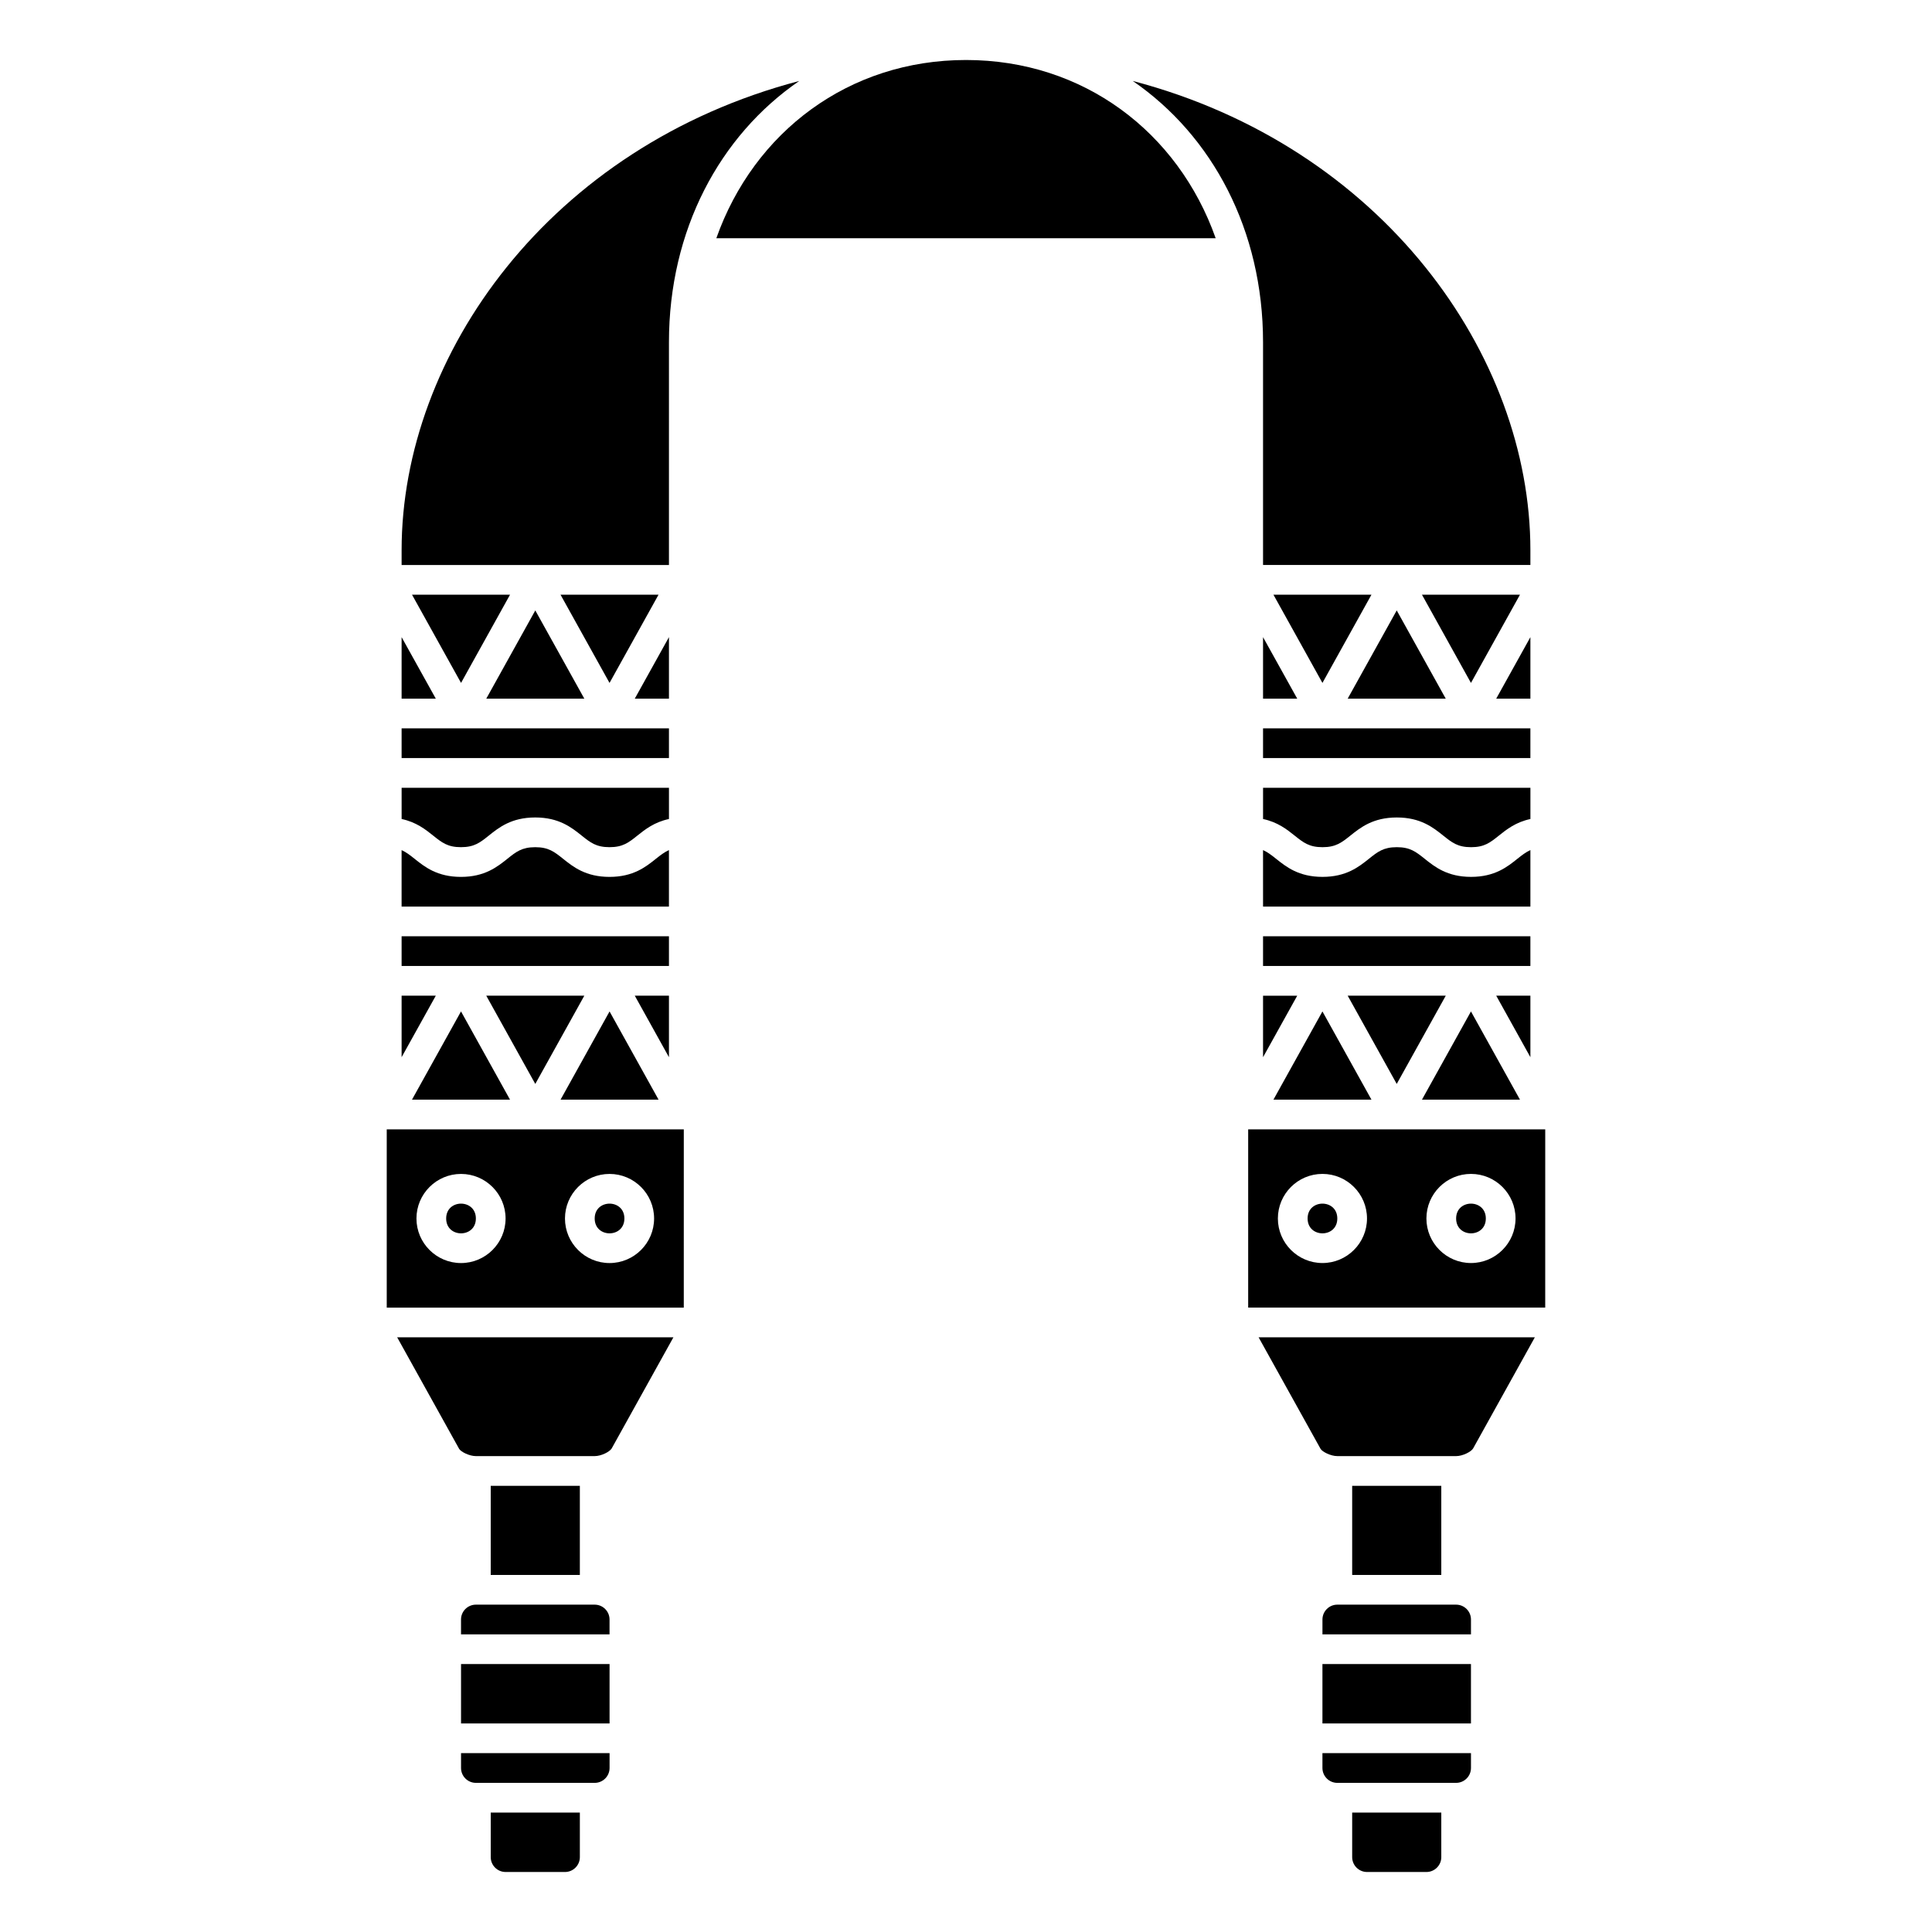
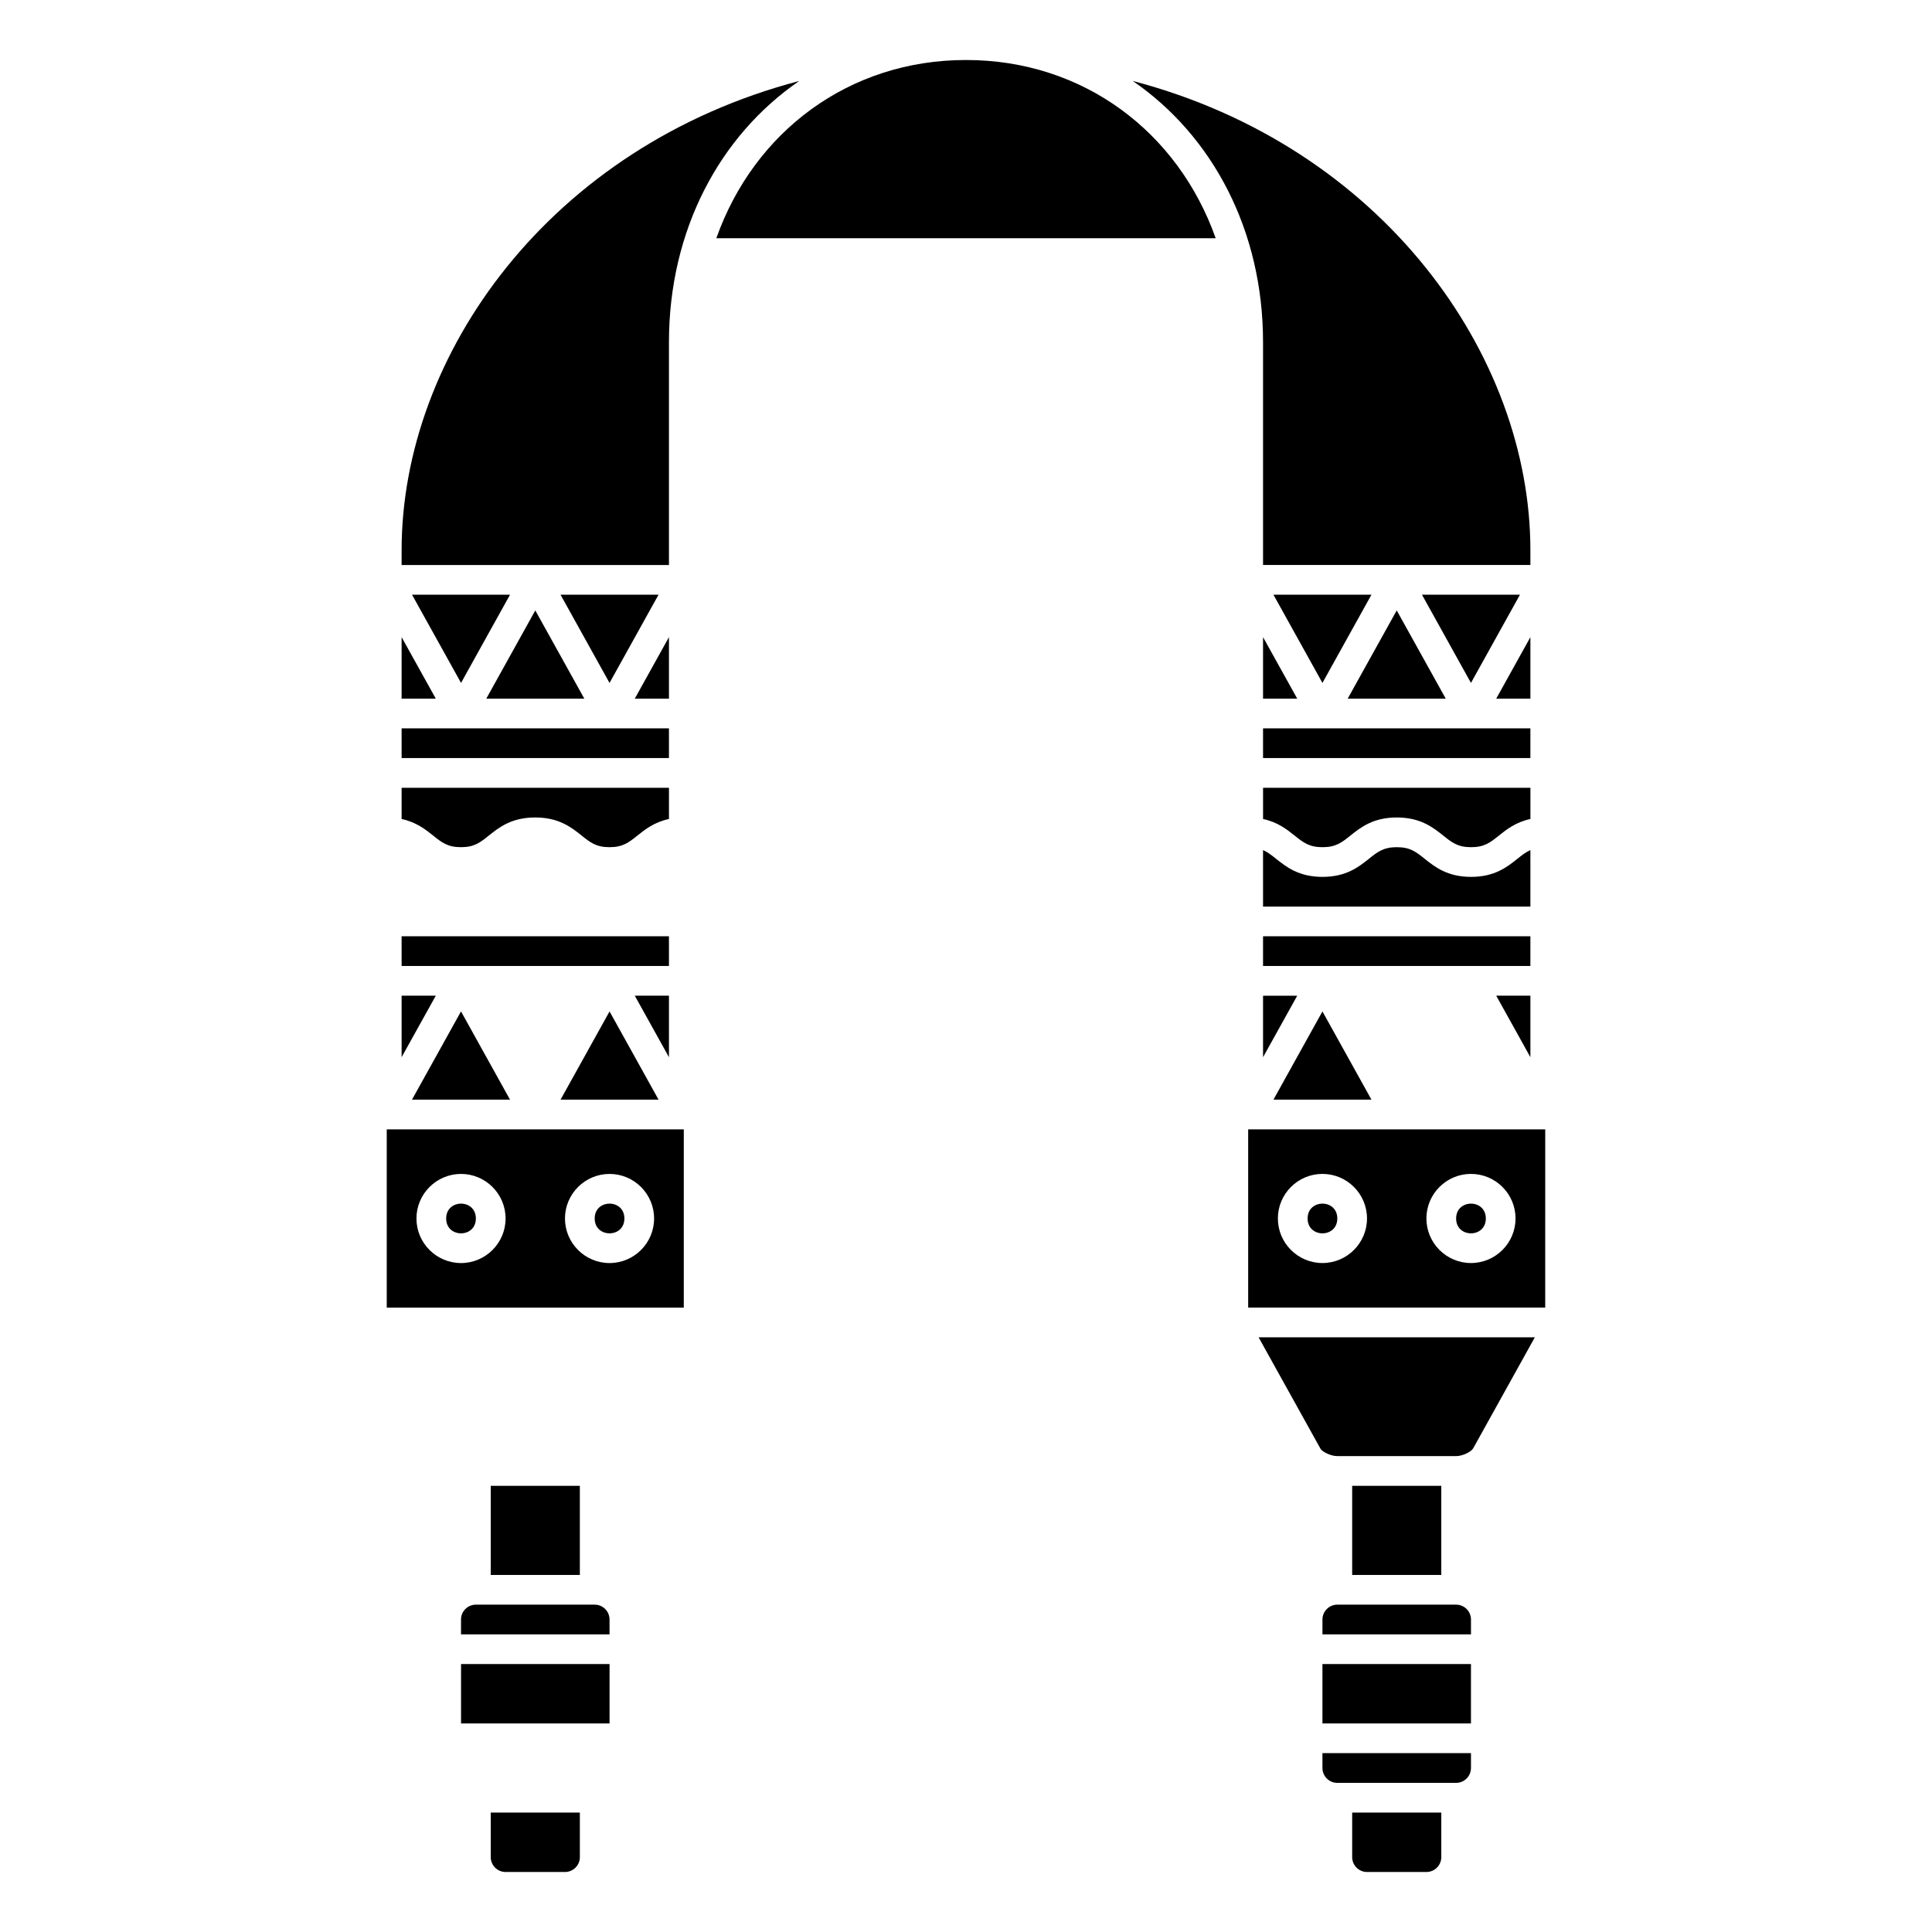
<svg xmlns="http://www.w3.org/2000/svg" fill="#000000" width="800px" height="800px" version="1.1" viewBox="144 144 512 512">
  <g>
    <path d="m321.28 312.85-9.055 16.297h9.055z" />
    <path d="m318.52 301.6h-25.977l12.988 23.383z" />
    <path d="m266.18 324.98 12.988-23.383h-25.98z" />
    <path d="m321.28 234.69c0-29.656 13.406-54.727 34.531-69.234-66.078 17.355-105.38 72.551-105.38 124.34v3.938h70.848z" />
    <path d="m253.18 435.42h25.98l-12.988-23.383z" />
    <path d="m250.43 392.12h70.848v7.871h-70.848z" />
-     <path d="m321.28 369.28c-1.199 0.539-2.223 1.328-3.453 2.305-2.672 2.141-5.996 4.801-12.301 4.801-6.305 0-9.633-2.66-12.305-4.797-2.316-1.852-3.844-3.074-7.383-3.074-3.539 0-5.07 1.223-7.379 3.074-2.68 2.137-6 4.797-12.301 4.797-6.297 0-9.621-2.66-12.293-4.797-1.219-0.98-2.238-1.762-3.438-2.301v14.969h70.848v-14.977z" />
    <path d="m478.72 329.15h9.059l-9.059-16.297z" />
-     <path d="m298.85 407.87h-25.984l12.992 23.383z" />
+     <path d="m298.85 407.87h-25.984z" />
    <path d="m266.16 368.51c3.539 0 5.066-1.223 7.379-3.074 2.672-2.137 5.996-4.801 12.301-4.801 6.301 0 9.629 2.66 12.301 4.797 2.312 1.852 3.844 3.078 7.387 3.078 3.543 0 5.074-1.223 7.387-3.074 2.051-1.641 4.5-3.574 8.367-4.394v-8.277h-70.848v8.277c3.859 0.82 6.305 2.754 8.355 4.394 2.309 1.848 3.836 3.074 7.371 3.074z" />
    <path d="m250.43 312.85v16.297h9.059z" />
    <path d="m250.43 337.02h70.848v7.871h-70.848z" />
    <path d="m549.57 312.85-9.055 16.297h9.055z" />
-     <path d="m527.14 407.87h-25.988l12.996 23.383z" />
    <path d="m478.72 424.17 9.059-16.297h-9.059z" />
-     <path d="m533.82 412.04-12.988 23.383h25.977z" />
    <path d="m478.72 234.69v59.039h70.848v-3.938c0-51.785-39.301-106.98-105.38-124.34 21.125 14.512 34.531 39.578 34.531 69.238z" />
    <path d="m549.57 407.87h-9.055l9.055 16.297z" />
    <path d="m494.46 412.04-12.988 23.383h25.98z" />
    <path d="m546.81 301.6h-25.977l12.988 23.383z" />
    <path d="m501.15 329.15h25.988l-12.992-23.383z" />
    <path d="m494.46 324.98 12.992-23.383h-25.98z" />
    <path d="m478.72 392.12h70.848v7.871h-70.848z" />
    <path d="m478.72 337.02h70.848v7.871h-70.848z" />
    <path d="m549.57 369.28c-1.195 0.539-2.211 1.324-3.438 2.301-2.668 2.141-5.992 4.801-12.285 4.801-6.301 0-9.625-2.66-12.297-4.797-2.316-1.852-3.844-3.074-7.383-3.074-3.543 0-5.07 1.223-7.383 3.074-2.676 2.137-6.004 4.797-12.309 4.797-6.301 0-9.633-2.66-12.305-4.797-1.227-0.98-2.25-1.766-3.453-2.305l0.004 14.973h70.848z" />
    <path d="m549.57 352.77h-70.848v8.277c3.867 0.82 6.316 2.754 8.367 4.394 2.316 1.848 3.848 3.074 7.387 3.074 3.543 0 5.074-1.223 7.387-3.074 2.676-2.137 6-4.801 12.305-4.801 6.301 0 9.629 2.66 12.301 4.797 2.312 1.852 3.84 3.078 7.379 3.078 3.535 0 5.062-1.223 7.371-3.074 2.047-1.637 4.492-3.574 8.355-4.394v-8.277z" />
    <path d="m285.86 305.77-12.992 23.383h25.984z" />
    <path d="m494.46 612.54c0 2.168 1.766 3.938 3.938 3.938h31.488c2.168 0 3.938-1.766 3.938-3.938v-3.938h-39.363z" />
    <path d="m529.89 569.25h-31.488c-2.168 0-3.938 1.766-3.938 3.938v3.938h39.359v-3.938c0.004-2.168-1.766-3.938-3.934-3.938z" />
    <path d="m246.49 490.53h78.719l0.004-47.234h-78.723zm59.043-35.426c6.512 0 11.809 5.297 11.809 11.809 0 6.512-5.297 11.809-11.809 11.809-6.512 0-11.809-5.297-11.809-11.809 0-6.508 5.297-11.809 11.809-11.809zm-39.359 0c6.512 0 11.809 5.297 11.809 11.809 0 6.512-5.297 11.809-11.809 11.809s-11.809-5.297-11.809-11.809c0-6.508 5.297-11.809 11.809-11.809z" />
    <path d="m400 159.9c-31.062 0-56.188 19.055-66.164 47.23h132.33c-9.98-28.176-35.102-47.23-66.164-47.23z" />
    <path d="m502.34 636.16c0 2.168 1.766 3.938 3.938 3.938h15.742c2.168 0 3.938-1.766 3.938-3.938v-11.809h-23.617z" />
    <path d="m494.46 584.99h39.359v15.742h-39.359z" />
    <path d="m502.34 537.76h23.617v23.617h-23.617z" />
    <path d="m474.78 443.29v47.23h78.719l0.004-47.23zm19.68 35.426c-6.512 0-11.809-5.297-11.809-11.809 0-6.512 5.297-11.809 11.809-11.809 6.512 0 11.809 5.297 11.809 11.809 0 6.512-5.297 11.809-11.809 11.809zm39.363 0c-6.512 0-11.809-5.297-11.809-11.809 0-6.512 5.297-11.809 11.809-11.809s11.809 5.297 11.809 11.809c0 6.512-5.301 11.809-11.809 11.809z" />
    <path d="m537.76 466.91c0 5.25-7.871 5.25-7.871 0 0-5.246 7.871-5.246 7.871 0" />
    <path d="m493.97 527.97c0.469 0.781 2.695 1.914 4.43 1.914h31.488c1.734 0 3.961-1.133 4.5-2.023l16.363-29.465h-73.211z" />
    <path d="m498.4 466.91c0 5.25-7.871 5.25-7.871 0 0-5.246 7.871-5.246 7.871 0" />
    <path d="m266.18 584.99h39.359v15.742h-39.359z" />
    <path d="m305.54 412.04-12.988 23.383h25.977z" />
-     <path d="m266.18 612.54c0 2.168 1.766 3.938 3.938 3.938h31.488c2.168 0 3.938-1.766 3.938-3.938v-3.938h-39.363z" />
    <path d="m321.28 407.87h-9.055l9.055 16.297z" />
    <path d="m250.43 407.87v16.297l9.059-16.297z" />
    <path d="m301.6 569.25h-31.488c-2.168 0-3.938 1.766-3.938 3.938v3.938h39.359v-3.938c0.004-2.168-1.766-3.938-3.934-3.938z" />
    <path d="m274.05 636.16c0 2.168 1.766 3.938 3.938 3.938h15.742c2.168 0 3.938-1.766 3.938-3.938v-11.809h-23.617z" />
    <path d="m274.05 537.76h23.617v23.617h-23.617z" />
    <path d="m270.11 466.91c0 5.25-7.871 5.25-7.871 0 0-5.246 7.871-5.246 7.871 0" />
    <path d="m309.47 466.91c0 5.25-7.871 5.25-7.871 0 0-5.246 7.871-5.246 7.871 0" />
-     <path d="m265.68 527.97c0.473 0.781 2.695 1.914 4.43 1.914h31.488c1.734 0 3.961-1.133 4.5-2.023l16.367-29.465h-73.215z" />
  </g>
</svg>